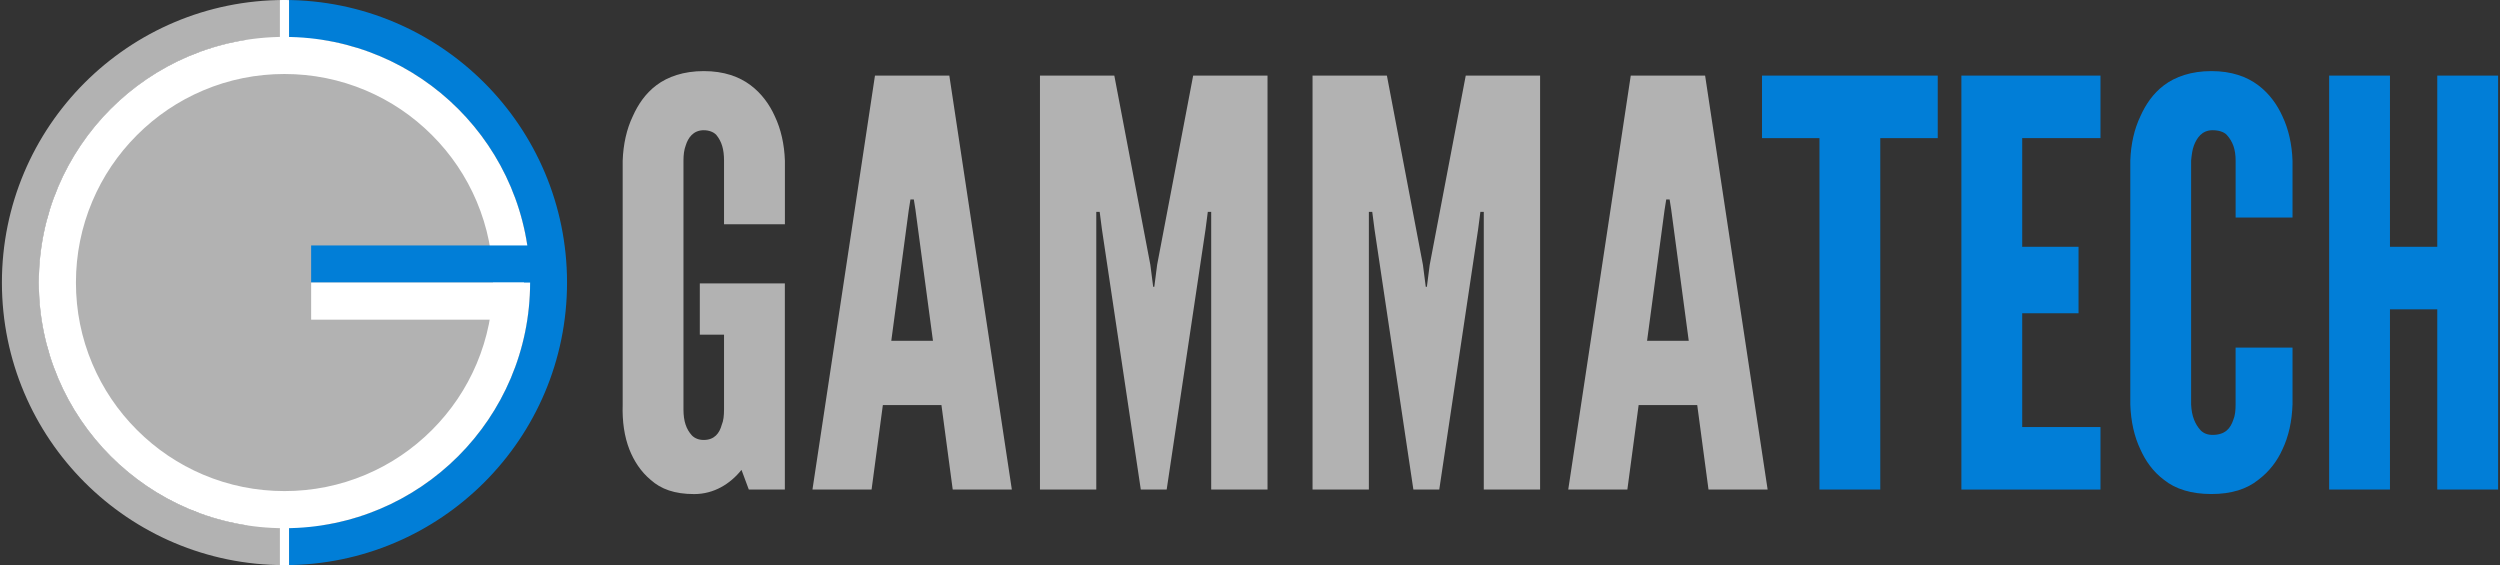
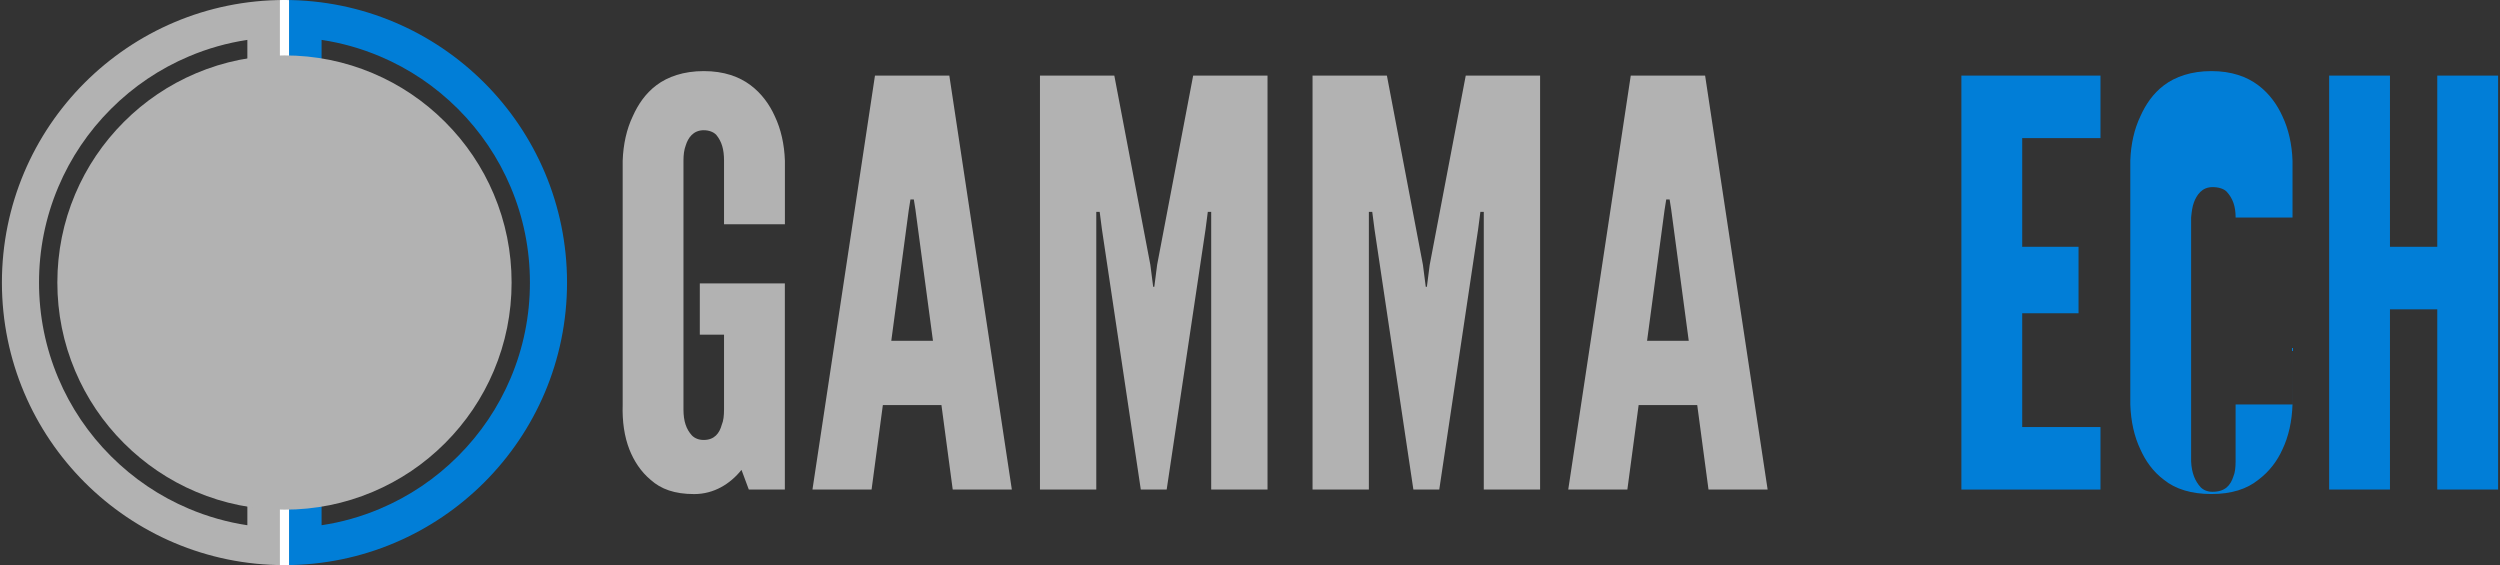
<svg xmlns="http://www.w3.org/2000/svg" viewBox="0 0 929 210">
  <rect x="0" y="0" width="929" height="210" fill="#333333" stroke="none" />
  <defs>
    <style>.c{fill:#017ed7;}.d{fill:#fff;}.e{fill:#b2b2b2;}</style>
  </defs>
  <g id="a">
    <g>
      <g>
        <path class="c" d="M119.5,14.82c7.46,1.13,14.72,3.18,21.71,6.13,10.86,4.59,20.62,11.17,29,19.55,8.38,8.38,14.96,18.14,19.55,29,4.75,11.24,7.16,23.18,7.16,35.5s-2.41,24.26-7.16,35.5c-4.59,10.86-11.17,20.62-19.55,29-8.38,8.38-18.14,14.96-29,19.55-6.99,2.96-14.25,5.01-21.71,6.13V14.82M105.71,0V210c57.99,0,105-47.01,105-105S163.7,0,105.71,0Z" />
        <path class="e" d="M91.92,14.82V195.18c-7.46-1.13-14.72-3.18-21.71-6.13-10.86-4.59-20.62-11.17-29-19.55-8.38-8.38-14.96-18.14-19.55-29-4.75-11.24-7.16-23.18-7.16-35.5s2.41-24.26,7.16-35.5c4.59-10.86,11.17-20.62,19.55-29,8.38-8.38,18.14-14.96,29-19.55,6.99-2.96,14.25-5.01,21.71-6.13M105.71,0C47.72,0,.71,47.01,.71,105s47.01,105,105,105V0Z" />
        <path class="d" d="M104.01,209.98c.56,0,1.13,.02,1.7,.02s1.13,0,1.7-.02V.02c-.56,0-1.13-.02-1.7-.02s-1.13,0-1.7,.02V209.98Z" />
        <path class="e" d="M105.71,189.39c-11.4,0-22.45-2.23-32.85-6.63-10.05-4.25-19.07-10.34-26.83-18.09-7.75-7.75-13.84-16.78-18.09-26.83-4.4-10.4-6.63-21.45-6.63-32.85s2.23-22.45,6.63-32.85c4.25-10.05,10.34-19.07,18.09-26.83,7.75-7.75,16.78-13.84,26.83-18.09,10.4-4.4,21.45-6.63,32.85-6.63s22.45,2.23,32.85,6.63c10.05,4.25,19.07,10.34,26.83,18.09,7.75,7.75,13.84,16.78,18.09,26.83,4.4,10.4,6.63,21.45,6.63,32.85s-2.23,22.45-6.63,32.85c-4.25,10.05-10.34,19.07-18.09,26.83-7.75,7.75-16.78,13.84-26.83,18.09-10.4,4.4-21.45,6.63-32.85,6.63Z" />
-         <path class="d" d="M105.71,27.5c10.47,0,20.62,2.05,30.16,6.08,9.23,3.9,17.52,9.49,24.64,16.61,7.12,7.12,12.71,15.41,16.61,24.64,4.04,9.55,6.08,19.69,6.08,30.16s-2.05,20.62-6.08,30.16c-3.9,9.23-9.49,17.52-16.61,24.64-7.12,7.12-15.41,12.71-24.64,16.61-9.55,4.04-19.69,6.08-30.16,6.08s-20.62-2.05-30.16-6.08c-9.23-3.9-17.52-9.49-24.64-16.61-7.12-7.12-12.71-15.41-16.61-24.64-4.04-9.55-6.08-19.69-6.08-30.16s2.05-20.62,6.08-30.16c3.9-9.23,9.49-17.52,16.61-24.64,7.12-7.12,15.41-12.71,24.64-16.61,9.55-4.04,19.69-6.08,30.16-6.08m0-13.79C55.29,13.72,14.43,54.59,14.43,105s40.87,91.28,91.28,91.28,91.28-40.87,91.28-91.28S156.12,13.72,105.71,13.72Z" />
-         <rect class="c" x="115.62" y="91.21" width="86.2" height="13.79" />
-         <rect class="d" x="115.62" y="105" width="79.1" height="13.79" />
      </g>
      <g>
        <path class="e" d="M269.05,83.34v-23.65c0-4.19-.84-7.12-2.93-9.63-1.05-1.05-2.72-1.67-4.6-1.67-3.98,0-5.86,2.93-6.7,5.65-.63,1.67-.84,3.56-.84,5.65v92.5c0,4.39,1.05,7.32,3.14,9.63,1.05,1.05,2.51,1.67,4.39,1.67,3.98,0,5.86-2.51,6.7-5.65,.63-1.46,.84-3.35,.84-5.65v-27.83h-9v-19.04h31.6v76.6h-13.39l-2.72-7.32c-4.19,5.23-10.25,9-17.58,9s-12.35-1.88-16.11-5.23c-3.77-3.14-6.28-7.12-7.95-11.3-1.88-4.81-2.72-10.46-2.51-16.74V59.69c.21-6.07,1.46-11.72,3.77-16.53,1.88-4.19,4.6-8.37,8.79-11.51,4.19-3.14,10.05-5.23,17.58-5.23s13.18,2.09,17.37,5.23c4.19,3.14,7.12,7.32,9,11.51,2.3,4.81,3.56,10.46,3.77,16.53v23.65h-22.6Z" />
        <path class="e" d="M301.91,181.91l23.23-153.82h27.63l23.23,153.82h-21.97l-4.19-31.39h-21.77l-4.19,31.39h-21.97Zm38.3-103.81l-.63-3.98h-1.26l-.63,3.98-6.49,48.55h15.49l-6.49-48.55Z" />
        <path class="e" d="M423.92,181.91l-14.44-96.69-.84-6.49h-1.26v103.18h-20.93V28.09h27.63l13.39,70.32,1.05,8.16h.42l1.05-8.16,13.39-70.32h27.63V181.91h-20.93V78.73h-1.26l-.84,6.49-14.44,96.69h-9.63Z" />
        <path class="e" d="M525.21,181.91l-14.44-96.69-.84-6.49h-1.26v103.18h-20.93V28.09h27.63l13.39,70.32,1.05,8.16h.42l1.05-8.16,13.39-70.32h27.63V181.91h-20.93V78.73h-1.26l-.84,6.49-14.44,96.69h-9.63Z" />
        <path class="e" d="M582.76,181.91l23.23-153.82h27.63l23.23,153.82h-21.97l-4.19-31.39h-21.77l-4.19,31.39h-21.97Zm38.3-103.81l-.63-3.98h-1.26l-.63,3.98-6.49,48.55h15.49l-6.49-48.55Z" />
-         <path class="c" d="M654.76,51.32V28.09h65.3v23.23h-21.35V181.91h-22.6V51.32h-21.35Z" />
        <path class="c" d="M728.85,28.09h51.69v23.23h-29.09v40.39h20.93v24.7h-20.93v42.28h29.09v23.23h-51.69V28.09Z" />
-         <path class="c" d="M851.9,129.17v21.14c-.21,6.28-1.46,11.93-3.77,16.74-1.88,4.19-4.81,8.16-9,11.3-4.19,3.35-9.84,5.23-17.37,5.23s-13.39-1.88-17.58-5.23c-4.19-3.14-6.91-7.12-8.79-11.3-2.3-4.81-3.56-10.46-3.77-16.74V59.69c.21-6.07,1.46-11.72,3.77-16.53,1.88-4.19,4.6-8.37,8.79-11.51,4.19-3.14,10.05-5.23,17.58-5.23s13.18,2.09,17.37,5.23c4.19,3.14,7.12,7.32,9,11.51,2.3,4.81,3.56,10.46,3.77,16.53v21.14h-21.14v-21.14c0-4.19-1.05-7.12-3.35-9.63-1.05-1.05-2.93-1.67-5.23-1.67-3.98,0-5.86,2.93-6.91,5.65-.63,1.67-.84,3.56-1.05,5.65v90.62c.21,4.39,1.46,7.32,3.56,9.63,1.05,1.05,2.51,1.67,4.39,1.67,4.81,0,6.7-2.51,7.74-5.65,.63-1.46,.84-3.35,.84-5.65v-21.14h21.14Z" />
+         <path class="c" d="M851.9,129.17v21.14c-.21,6.28-1.46,11.93-3.77,16.74-1.88,4.19-4.81,8.16-9,11.3-4.19,3.35-9.84,5.23-17.37,5.23s-13.39-1.88-17.58-5.23c-4.19-3.14-6.91-7.12-8.79-11.3-2.3-4.81-3.56-10.46-3.77-16.74V59.69c.21-6.07,1.46-11.72,3.77-16.53,1.88-4.19,4.6-8.37,8.79-11.51,4.19-3.14,10.05-5.23,17.58-5.23s13.18,2.09,17.37,5.23c4.19,3.14,7.12,7.32,9,11.51,2.3,4.81,3.56,10.46,3.77,16.53v21.14h-21.14c0-4.19-1.05-7.12-3.35-9.63-1.05-1.05-2.93-1.67-5.23-1.67-3.98,0-5.86,2.93-6.91,5.65-.63,1.67-.84,3.56-1.05,5.65v90.62c.21,4.39,1.46,7.32,3.56,9.63,1.05,1.05,2.51,1.67,4.39,1.67,4.81,0,6.7-2.51,7.74-5.65,.63-1.46,.84-3.35,.84-5.65v-21.14h21.14Z" />
        <path class="c" d="M905.69,114.94h-17.58v66.97h-22.6V28.09h22.6v63.62h17.58V28.09h22.6V181.91h-22.6V114.94Z" />
      </g>
    </g>
  </g>
  <g id="b" />
</svg>